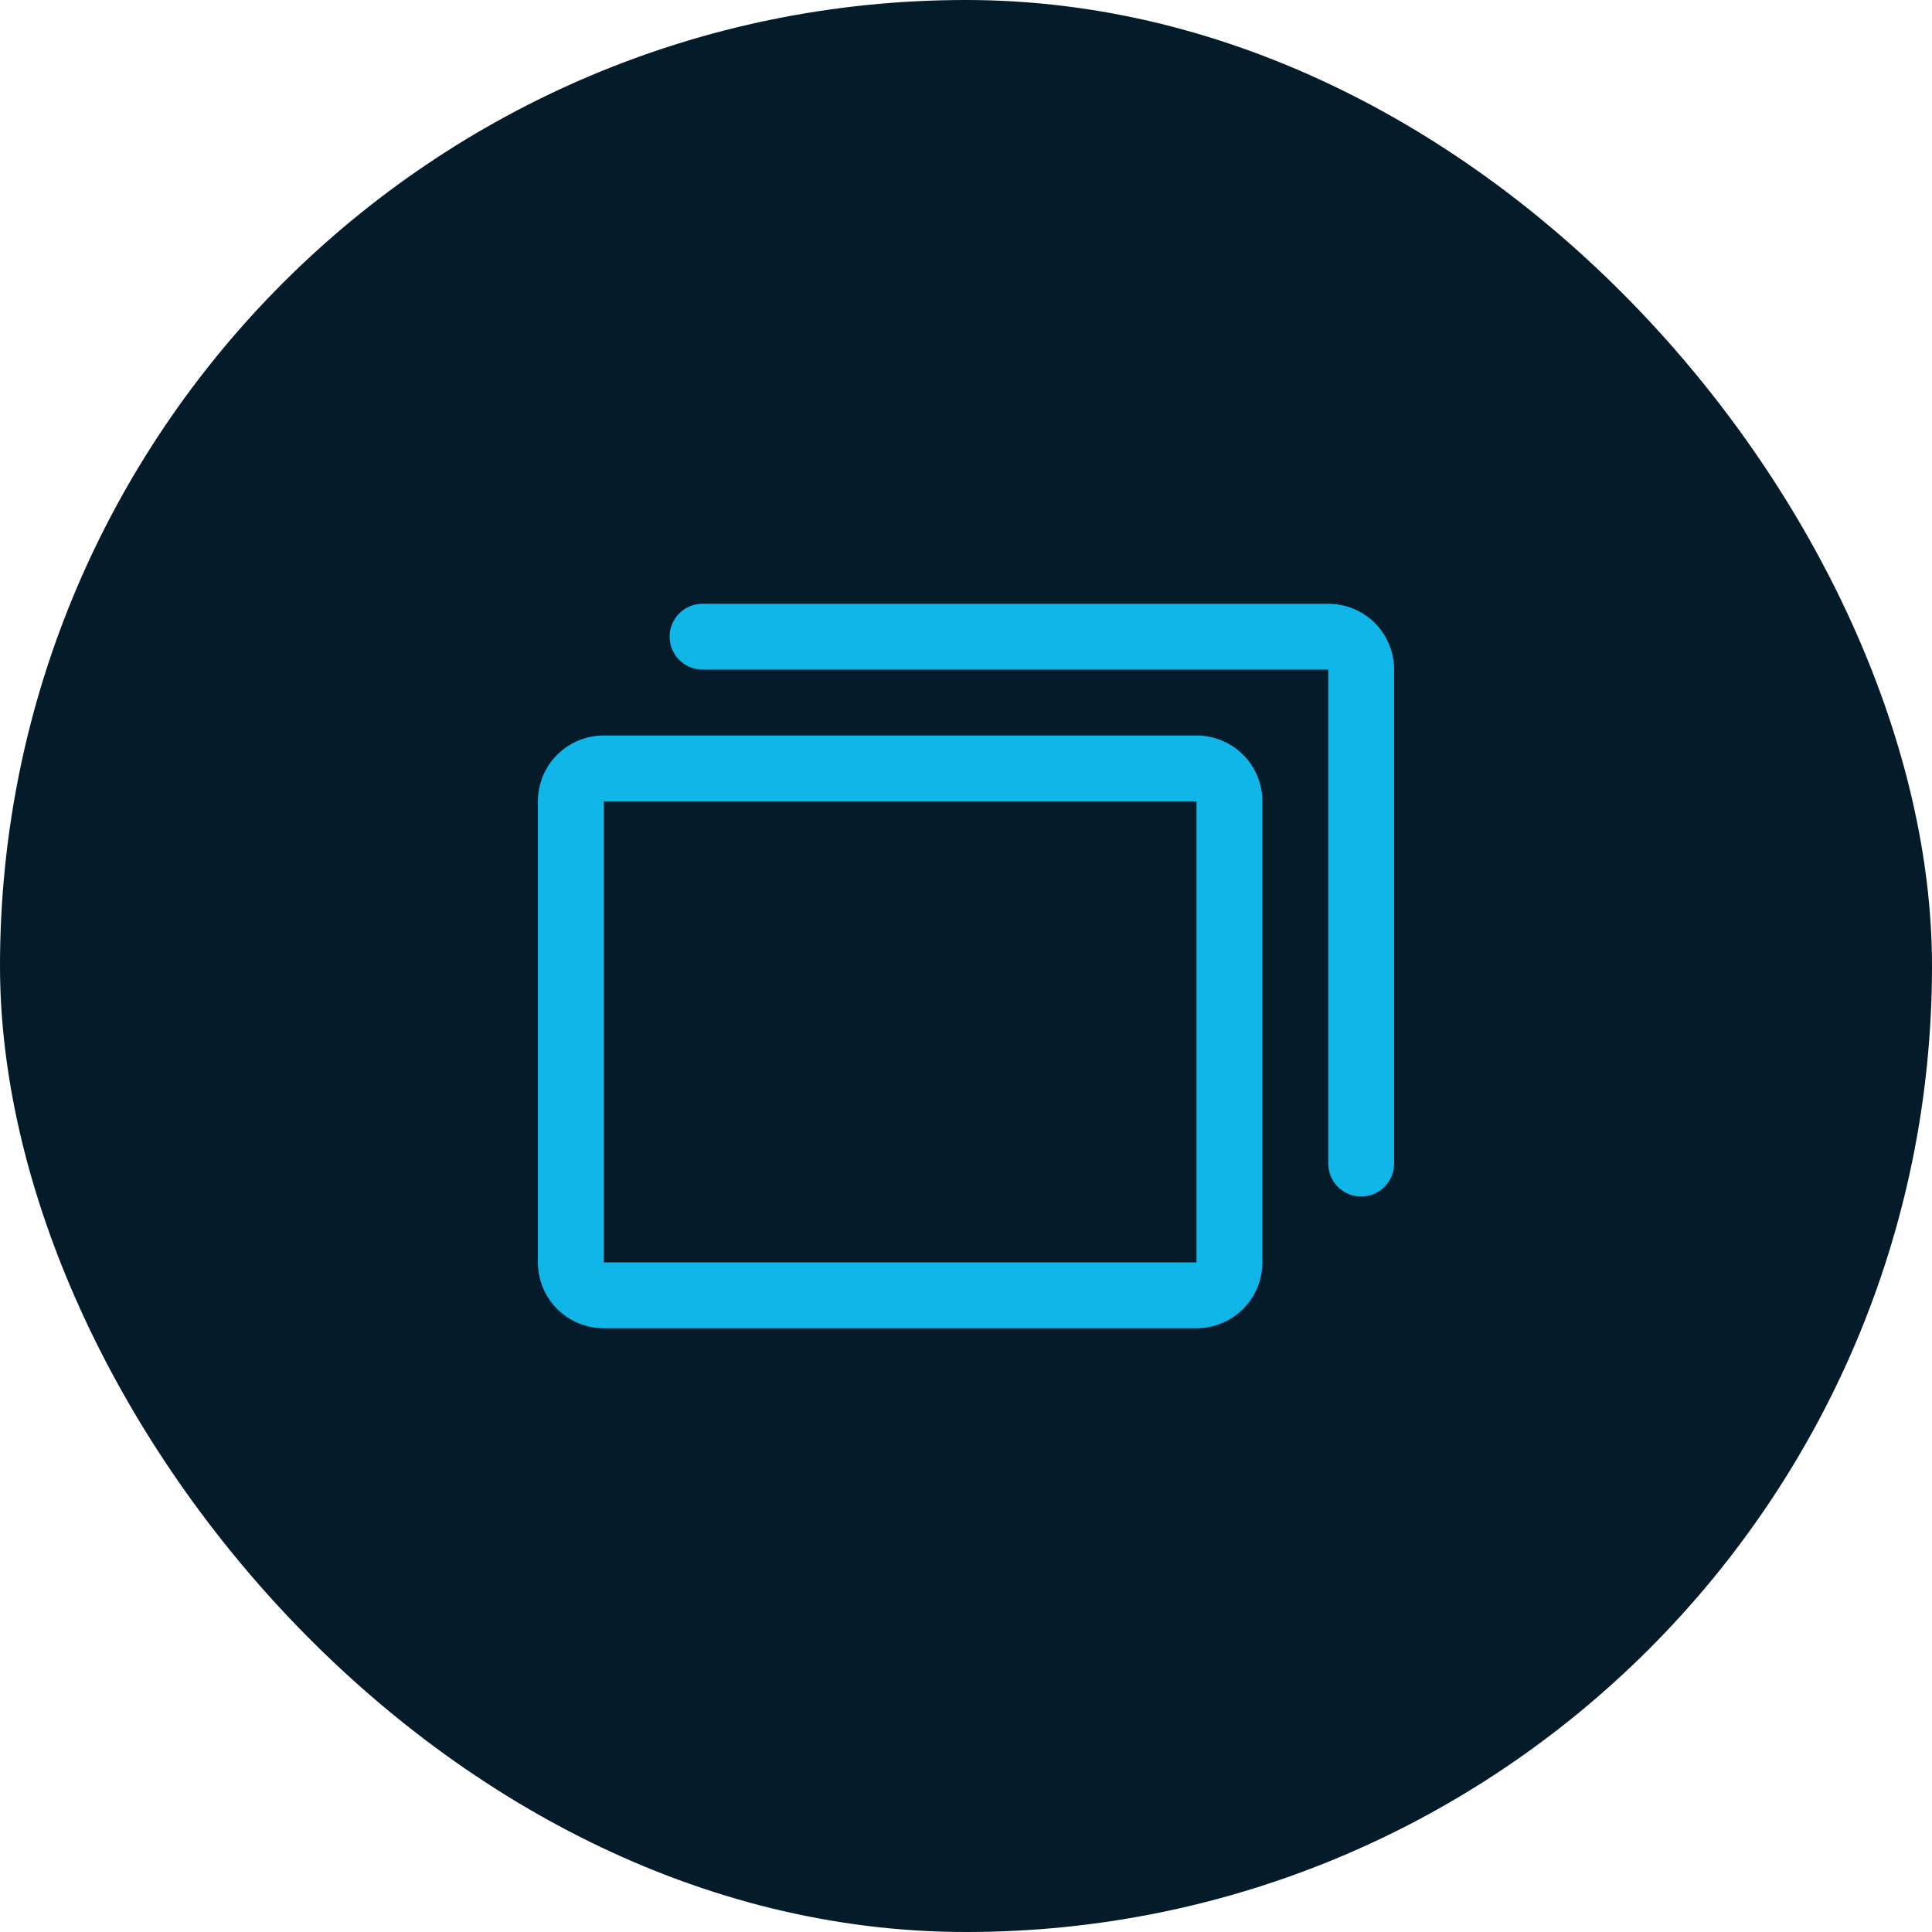
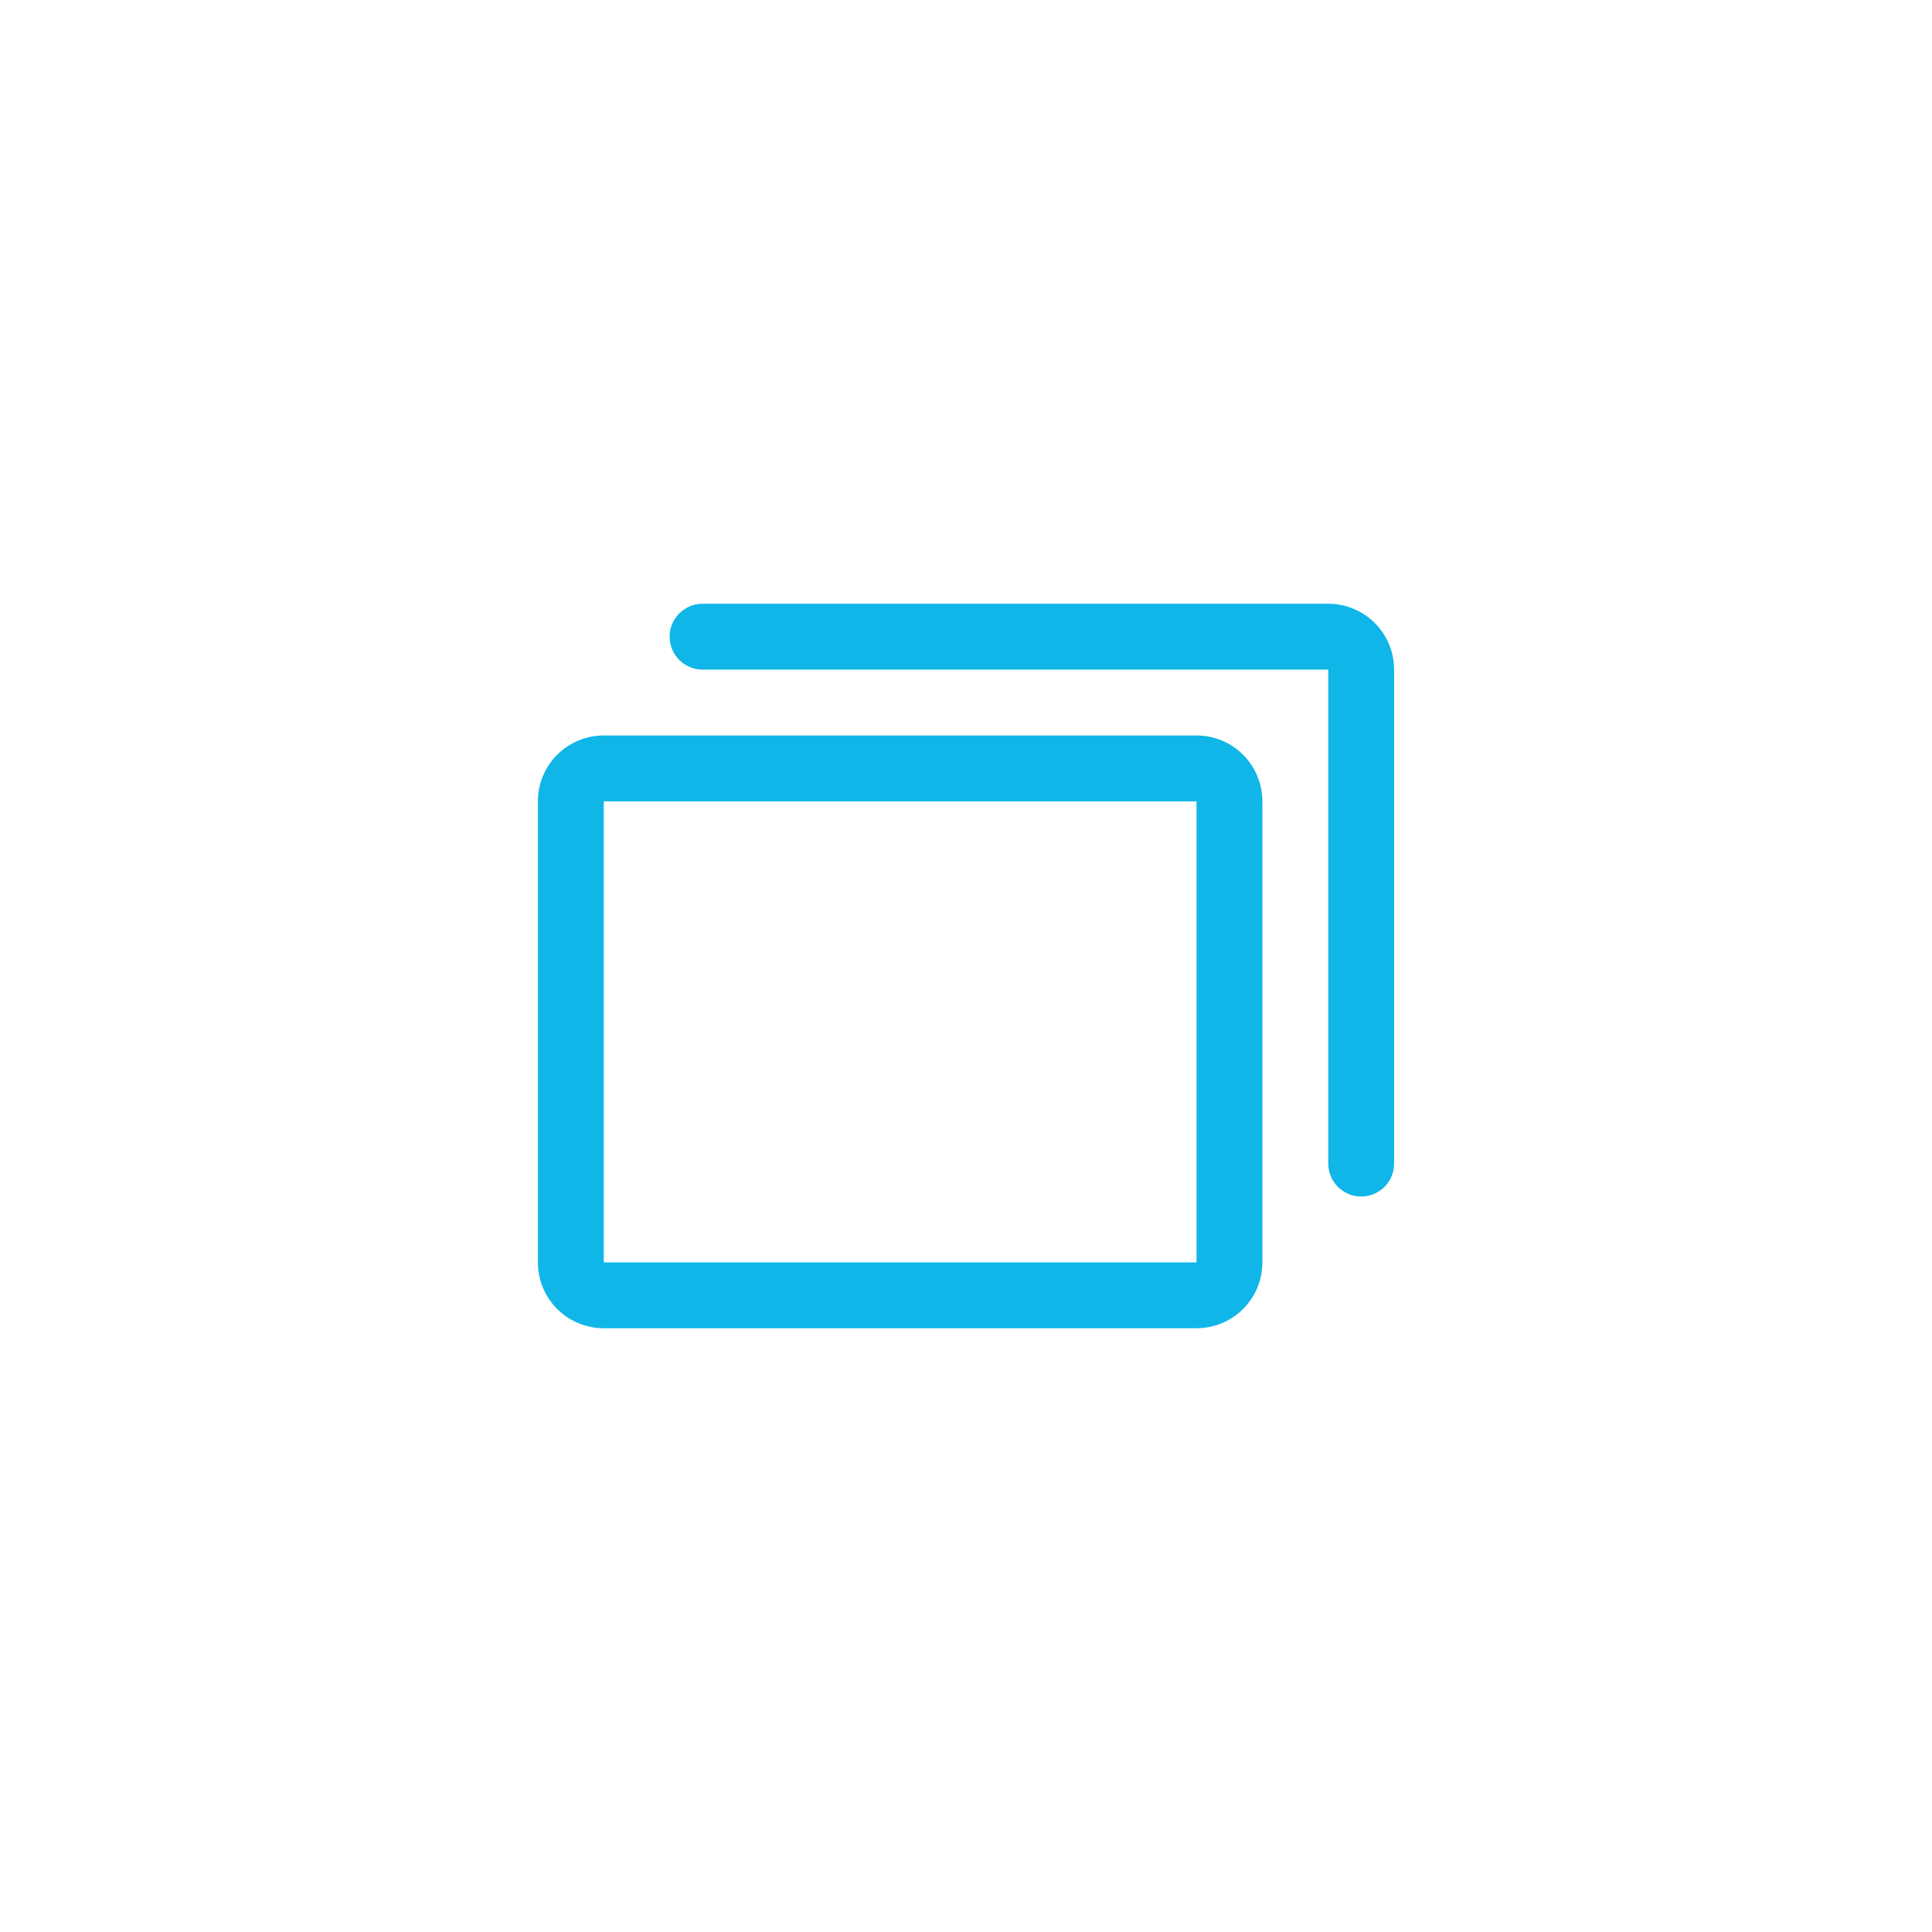
<svg xmlns="http://www.w3.org/2000/svg" width="44" height="44" viewBox="0 0 44 44" fill="none">
  <g filter="url(#filter0_i_436_2973)">
-     <rect width="44" height="44" rx="22" fill="#041B2A" />
    <path d="M27.25 16.75H13.75C13.352 16.75 12.971 16.908 12.689 17.189C12.408 17.471 12.25 17.852 12.25 18.25V28.75C12.25 29.148 12.408 29.529 12.689 29.811C12.971 30.092 13.352 30.25 13.75 30.25H27.25C27.648 30.25 28.029 30.092 28.311 29.811C28.592 29.529 28.75 29.148 28.75 28.75V18.25C28.75 17.852 28.592 17.471 28.311 17.189C28.029 16.908 27.648 16.75 27.25 16.75ZM27.25 28.75H13.75V18.25H27.25V28.75ZM31.75 15.25V26.5C31.75 26.699 31.671 26.89 31.53 27.03C31.39 27.171 31.199 27.25 31 27.25C30.801 27.25 30.61 27.171 30.47 27.03C30.329 26.89 30.25 26.699 30.25 26.5V15.25H16C15.801 15.25 15.61 15.171 15.47 15.03C15.329 14.89 15.25 14.699 15.25 14.5C15.25 14.301 15.329 14.11 15.47 13.97C15.61 13.829 15.801 13.75 16 13.75H30.25C30.648 13.75 31.029 13.908 31.311 14.189C31.592 14.471 31.75 14.852 31.75 15.25Z" fill="#10B6E8" />
  </g>
  <defs>
    <filter id="filter0_i_436_2973" x="0" y="0" width="44" height="44" filterUnits="userSpaceOnUse" color-interpolation-filters="sRGB">
      <feFlood flood-opacity="0" result="BackgroundImageFix" />
      <feBlend mode="normal" in="SourceGraphic" in2="BackgroundImageFix" result="shape" />
      <feColorMatrix in="SourceAlpha" type="matrix" values="0 0 0 0 0 0 0 0 0 0 0 0 0 0 0 0 0 0 127 0" result="hardAlpha" />
      <feOffset />
      <feGaussianBlur stdDeviation="3" />
      <feComposite in2="hardAlpha" operator="arithmetic" k2="-1" k3="1" />
      <feColorMatrix type="matrix" values="0 0 0 0 0.027 0 0 0 0 0.329 0 0 0 0 0.565 0 0 0 0.6 0" />
      <feBlend mode="normal" in2="shape" result="effect1_innerShadow_436_2973" />
    </filter>
  </defs>
</svg>